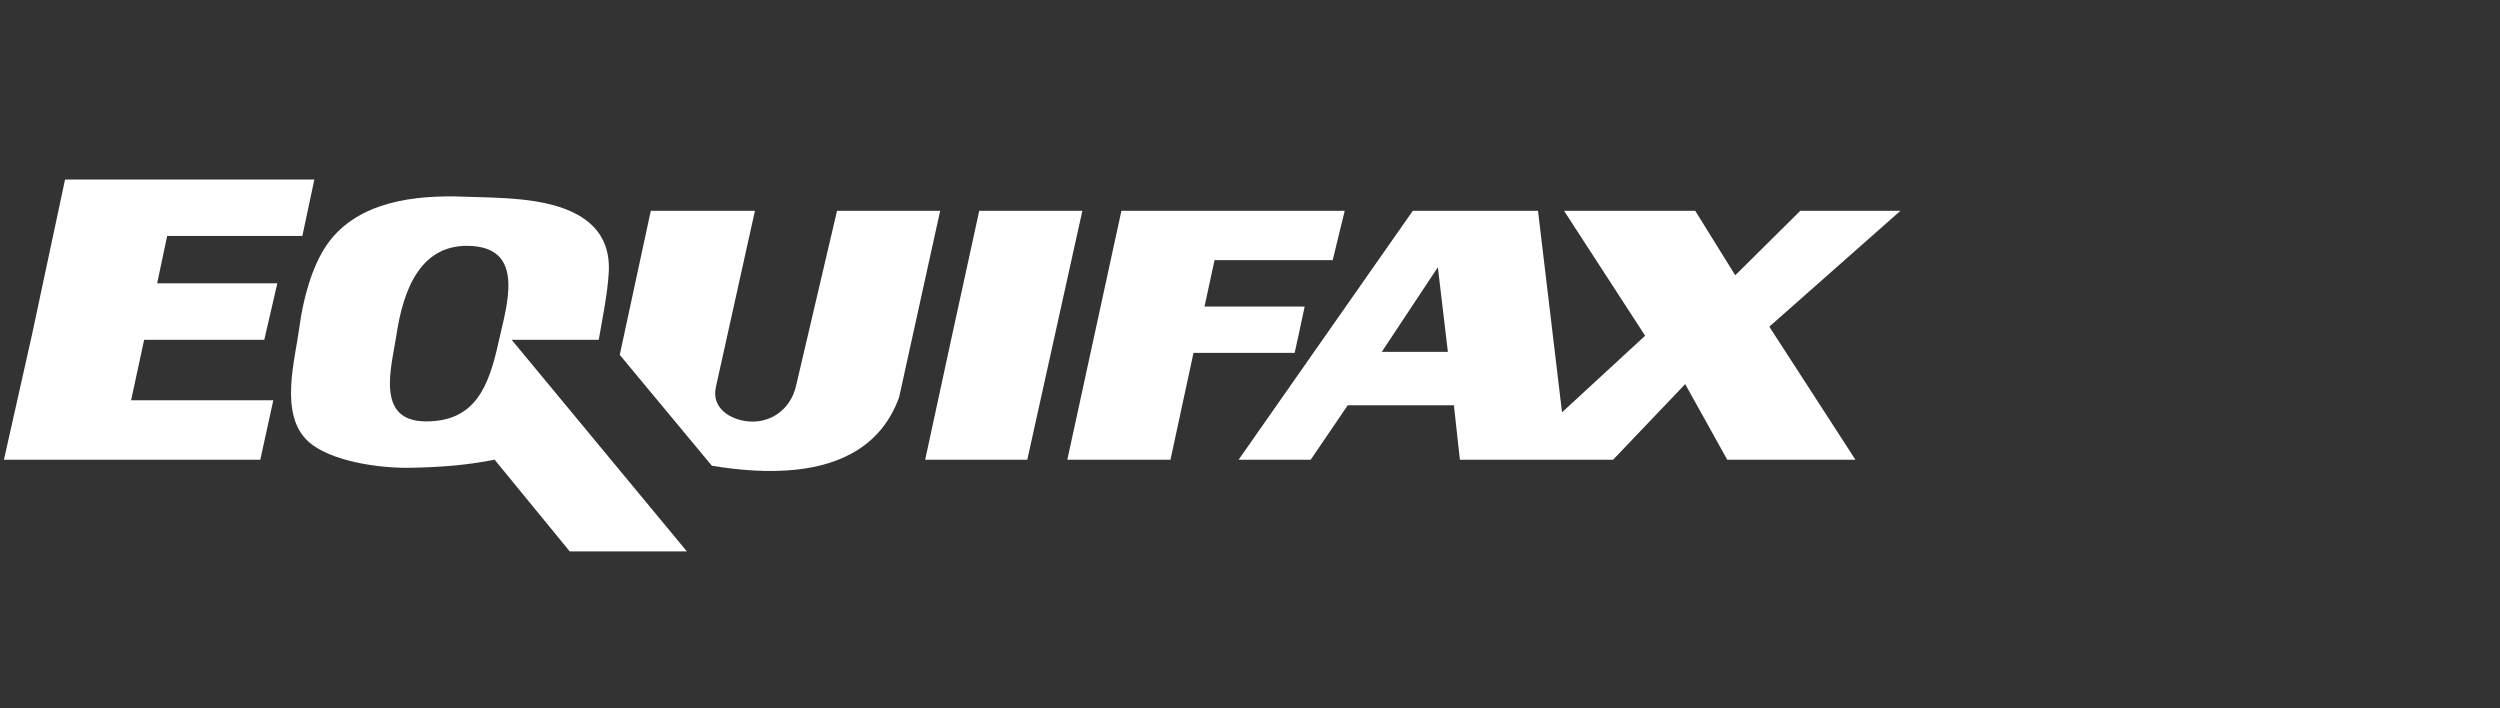
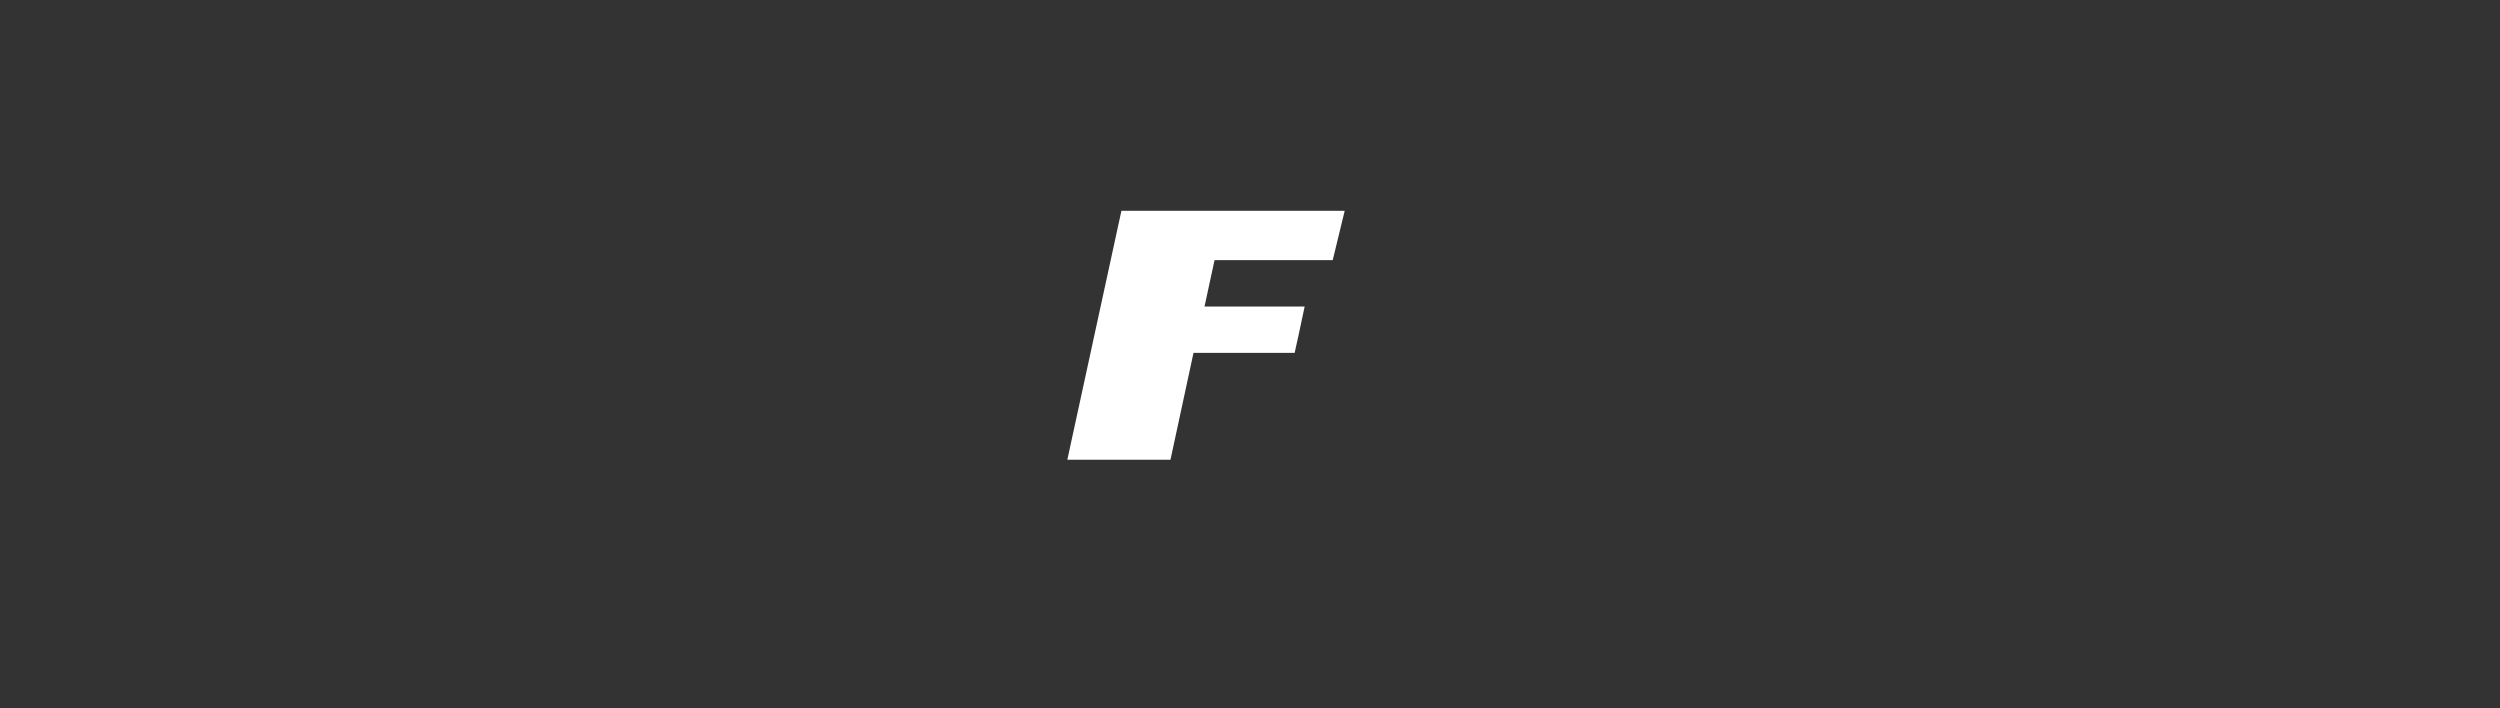
<svg xmlns="http://www.w3.org/2000/svg" width="120" height="34" viewBox="0 0 120 34" fill="none">
  <rect x="0" y="0" width="120" height="34" fill="#333333" stroke="none" />
  <g clip-path="url(#clip0_11194_1415)">
-     <path fill-rule="evenodd" clip-rule="evenodd" d="M14.513 11.326L15.089 8.618H3.122L1.535 16.067L0.189 22.066H12.494L13.119 19.212H6.294L6.919 16.309H12.686L13.311 13.6H7.543L8.024 11.326H14.513Z" fill="white" />
-     <path fill-rule="evenodd" clip-rule="evenodd" d="M24.558 16.309H28.74C28.888 15.434 29.163 14.13 29.221 13.068C29.287 11.825 28.8 10.909 27.731 10.31C26.199 9.456 23.942 9.502 22.252 9.44C19.933 9.355 17.175 9.656 15.715 11.713C14.961 12.774 14.538 14.418 14.371 15.704C14.165 17.273 13.379 19.905 14.802 21.194C15.859 22.154 18.226 22.473 19.602 22.454C21.003 22.434 22.364 22.342 23.741 22.065L27.346 26.466H32.969L24.558 16.309ZM23.934 16.406C23.474 18.491 22.848 20.246 20.425 20.227C17.992 20.209 18.8 17.592 19.031 16.067C19.359 13.901 20.191 11.629 22.684 11.81C25.208 11.994 24.317 14.671 23.934 16.406Z" fill="white" />
-     <path fill-rule="evenodd" clip-rule="evenodd" d="M47.004 10.117L45.706 16.067L44.408 22.066H49.31L51.954 10.117H47.004Z" fill="white" />
    <path fill-rule="evenodd" clip-rule="evenodd" d="M63.97 12.487L64.546 10.117H53.828L51.232 22.066H56.183L57.288 16.938H62.143L62.335 16.067L62.624 14.712H57.817L58.298 12.487H63.97Z" fill="white" />
-     <path fill-rule="evenodd" clip-rule="evenodd" d="M31.238 10.117H36.237L34.362 18.583C34.133 19.618 35.099 20.157 35.926 20.229C36.991 20.322 37.946 19.653 38.207 18.535L40.178 10.118H45.128L43.158 19.067C42.314 21.4 40.359 22.316 38.201 22.545C36.863 22.688 35.447 22.567 34.17 22.356L29.748 17.034L31.238 10.117Z" fill="white" />
-     <path fill-rule="evenodd" clip-rule="evenodd" d="M75.073 10.117H81.37L83.292 13.213L86.416 10.117H91.222L84.927 15.68L89.06 22.066H82.908L80.889 18.437L77.429 22.066H70.075L69.787 19.453H64.692L62.914 22.066H59.453L67.816 10.117H73.824L74.977 19.791L78.966 16.115L75.073 10.117ZM66.326 16.889L69.017 12.826L69.498 16.889H66.326Z" fill="white" />
  </g>
  <defs>
    <clipPath id="clip0_11194_1415">
      <rect width="91.221" height="18" fill="white" transform="translate(0 8.467)" />
    </clipPath>
  </defs>
</svg>